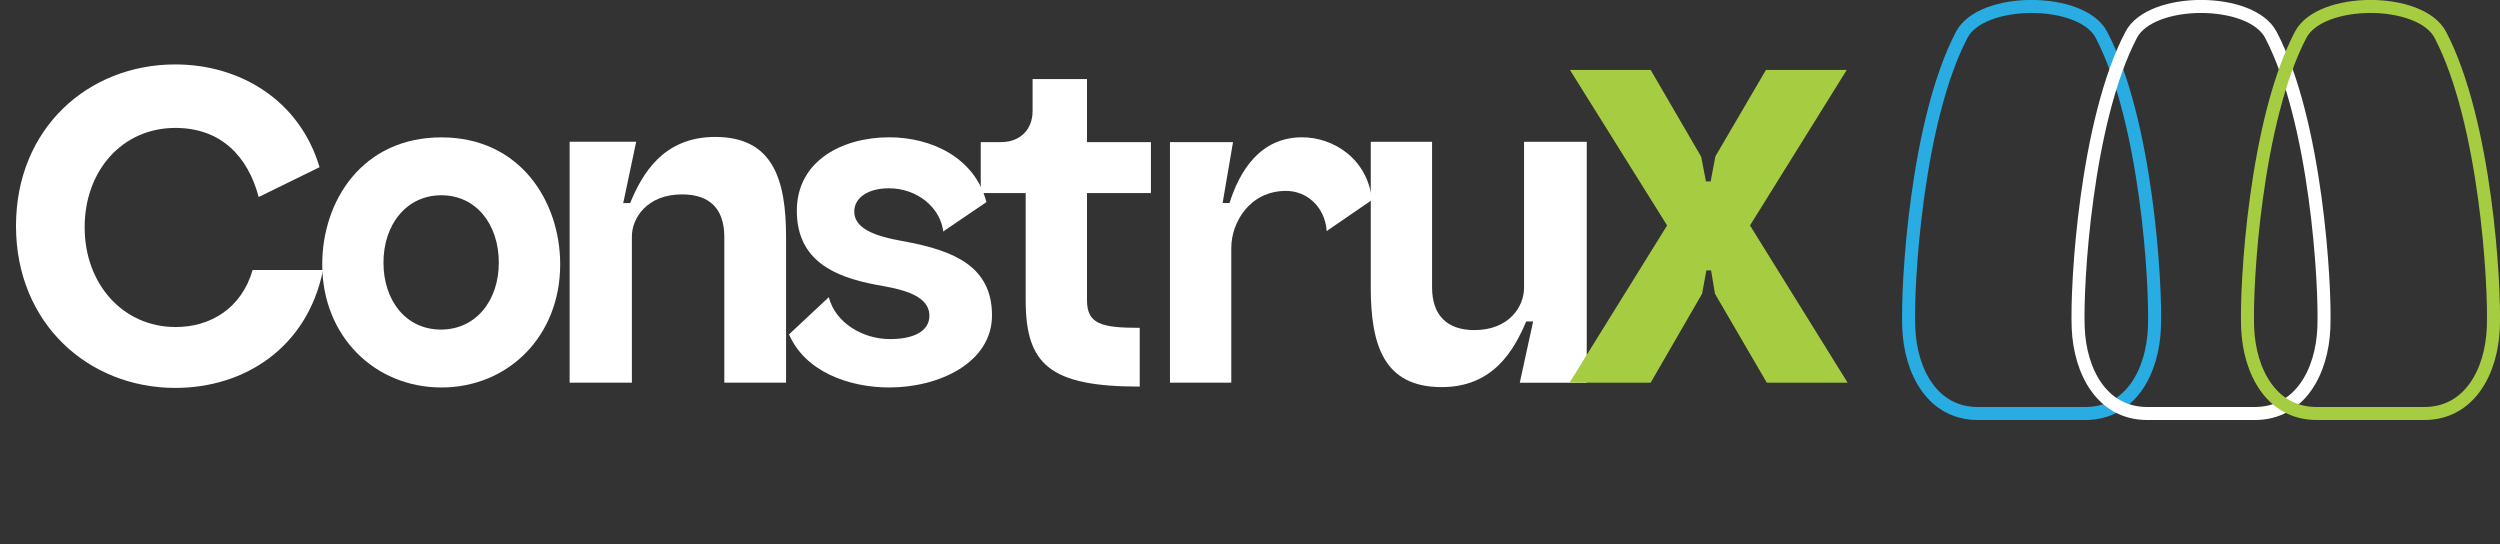
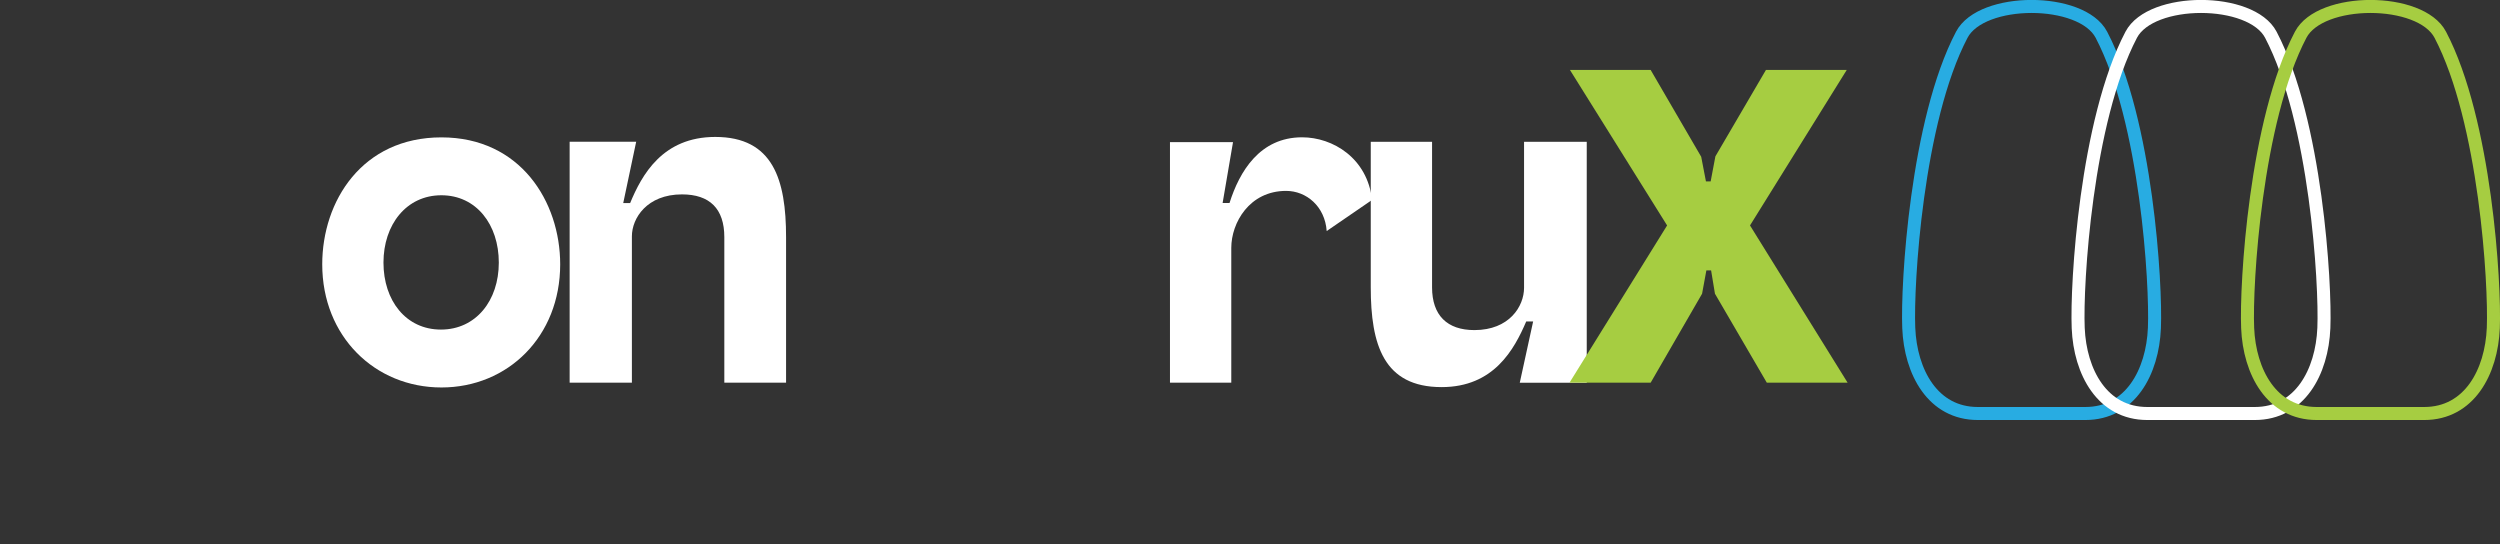
<svg xmlns="http://www.w3.org/2000/svg" id="Camada_2" data-name="Camada 2" viewBox="0 0 343.77 74.84">
  <rect x="0" y="0" width="343.77" height="74.84" fill="#333333" stroke="none" />
  <defs>
    <style>      .cls-1 {        fill: #a6cd41;      }      .cls-2 {        stroke: #a6cd41;      }      .cls-2, .cls-3, .cls-4 {        fill: none;        stroke-miterlimit: 10;        stroke-width: 1.79px;      }      .cls-5 {        fill: #fff;      }      .cls-3 {        stroke: #28ace2;      }      .cls-4 {        stroke: #fff;      }    </style>
  </defs>
  <g id="Camada_1-2" data-name="Camada 1">
    <g>
-       <path class="cls-5" d="M24.11,8.86c8.91,0,17.1,4.93,19.83,14.13l-8.37,4.1c-1.48-5.58-5.17-9.5-11.46-9.5-7.3,0-12.47,5.88-12.47,13.66s5.23,13.72,12.53,13.72c4.75,0,9.03-2.55,10.57-7.84h9.68c-2.14,10.63-10.75,16.21-20.31,16.21-11.94,0-21.91-8.85-21.91-22.27S12.12,8.86,24.11,8.86Z" />
      <path class="cls-5" d="M60.7,18.89c10.87,0,16.33,8.85,16.33,17.46,0,9.92-7.19,16.93-16.33,16.93s-16.39-7.01-16.39-16.93c0-8.67,5.46-17.46,16.39-17.46ZM68.59,36.11c0-5.23-3.09-9.26-7.9-9.26s-7.96,4.04-7.96,9.26,3.09,9.21,7.9,9.21,7.96-3.98,7.96-9.21Z" />
      <path class="cls-5" d="M78.33,52.62V19.49h9.15l-1.78,8.43h.95c1.6-3.86,4.45-9.09,11.7-9.09,7.96,0,9.74,5.88,9.74,13.78v20.01h-8.49v-20.01c0-3.92-2.02-5.88-5.82-5.88-4.81,0-6.89,3.27-6.89,5.76v20.13h-8.55Z" />
-       <path class="cls-5" d="M113.97,40.87c.89,3.5,4.63,5.76,8.43,5.76,3.09,0,5.4-1.01,5.4-3.21,0-3.21-4.93-3.8-7.42-4.28-5.58-1.07-10.81-3.27-10.81-10.16s6.29-10.1,12.71-10.1c5.7,0,11.76,2.73,13.36,8.91l-5.94,4.04c-.36-3.21-3.5-5.94-7.48-5.94-2.79,0-4.75,1.25-4.75,3.21,0,3.09,5.11,3.74,7.54,4.22,5.94,1.19,11.4,3.21,11.4,10.04,0,6.47-7.19,9.92-14.13,9.92-5.58,0-11.58-2.2-13.78-7.3l5.46-5.11Z" />
-       <path class="cls-5" d="M137.66,19.54c2.61,0,4.33-1.72,4.33-4.28v-4.39h7.48v8.67h8.79v7.01h-8.79v14.73c0,3.27,1.96,3.8,7.25,3.8v8.08c-12.35,0-15.68-3.03-15.68-11.88v-14.73h-6.18v-7.01h2.79Z" />
      <path class="cls-5" d="M160.88,19.54h8.67l-1.43,8.37h.95c1.37-4.33,4.16-9.03,9.98-9.03,4.22,0,8.97,2.85,9.62,8.61l-6.24,4.28c-.24-3.39-2.79-5.52-5.58-5.52-5.05,0-7.54,4.39-7.54,7.84v18.53h-8.43V19.54Z" />
      <path class="cls-5" d="M218.19,19.49v33.14h-9.21l1.84-8.43h-.95c-1.66,3.86-4.45,9.03-11.64,9.03-7.96,0-9.74-5.82-9.74-13.72v-20.01h8.43v20.01c0,3.86,2.08,5.88,5.82,5.88,4.81,0,6.83-3.27,6.83-5.82v-20.07h8.61Z" />
      <path class="cls-1" d="M233.93,21.56l.65,3.38h.65l.65-3.44,6.95-11.88h11.11l-13.3,21.38,13.42,21.62h-11.11l-7.13-12.23-.53-3.21h-.65l-.59,3.21-7.07,12.23h-11.16l13.42-21.62-13.36-21.38h11.1l6.95,11.94Z" />
    </g>
    <path class="cls-3" d="M279.36,56.86h7.39c6.19,0,9.25-5.7,9.5-11.76s-1.08-28.47-7.29-40.32c-2.72-5.19-16.48-5.19-19.2,0-6.21,11.85-7.54,34.27-7.29,40.32.25,6.06,3.31,11.76,9.5,11.76h7.39Z" />
    <path class="cls-4" d="M302.66,56.86h7.39c6.19,0,9.25-5.7,9.5-11.76.25-6.06-1.08-28.47-7.29-40.32-2.72-5.19-16.48-5.19-19.2,0-6.21,11.85-7.54,34.27-7.29,40.32.25,6.06,3.31,11.76,9.5,11.76h7.39Z" />
    <path class="cls-2" d="M325.96,56.86h7.39c6.19,0,9.25-5.7,9.5-11.76.25-6.06-1.08-28.47-7.29-40.32-2.72-5.19-16.48-5.19-19.2,0-6.21,11.85-7.54,34.27-7.29,40.32.25,6.06,3.31,11.76,9.5,11.76h7.39Z" />
  </g>
</svg>